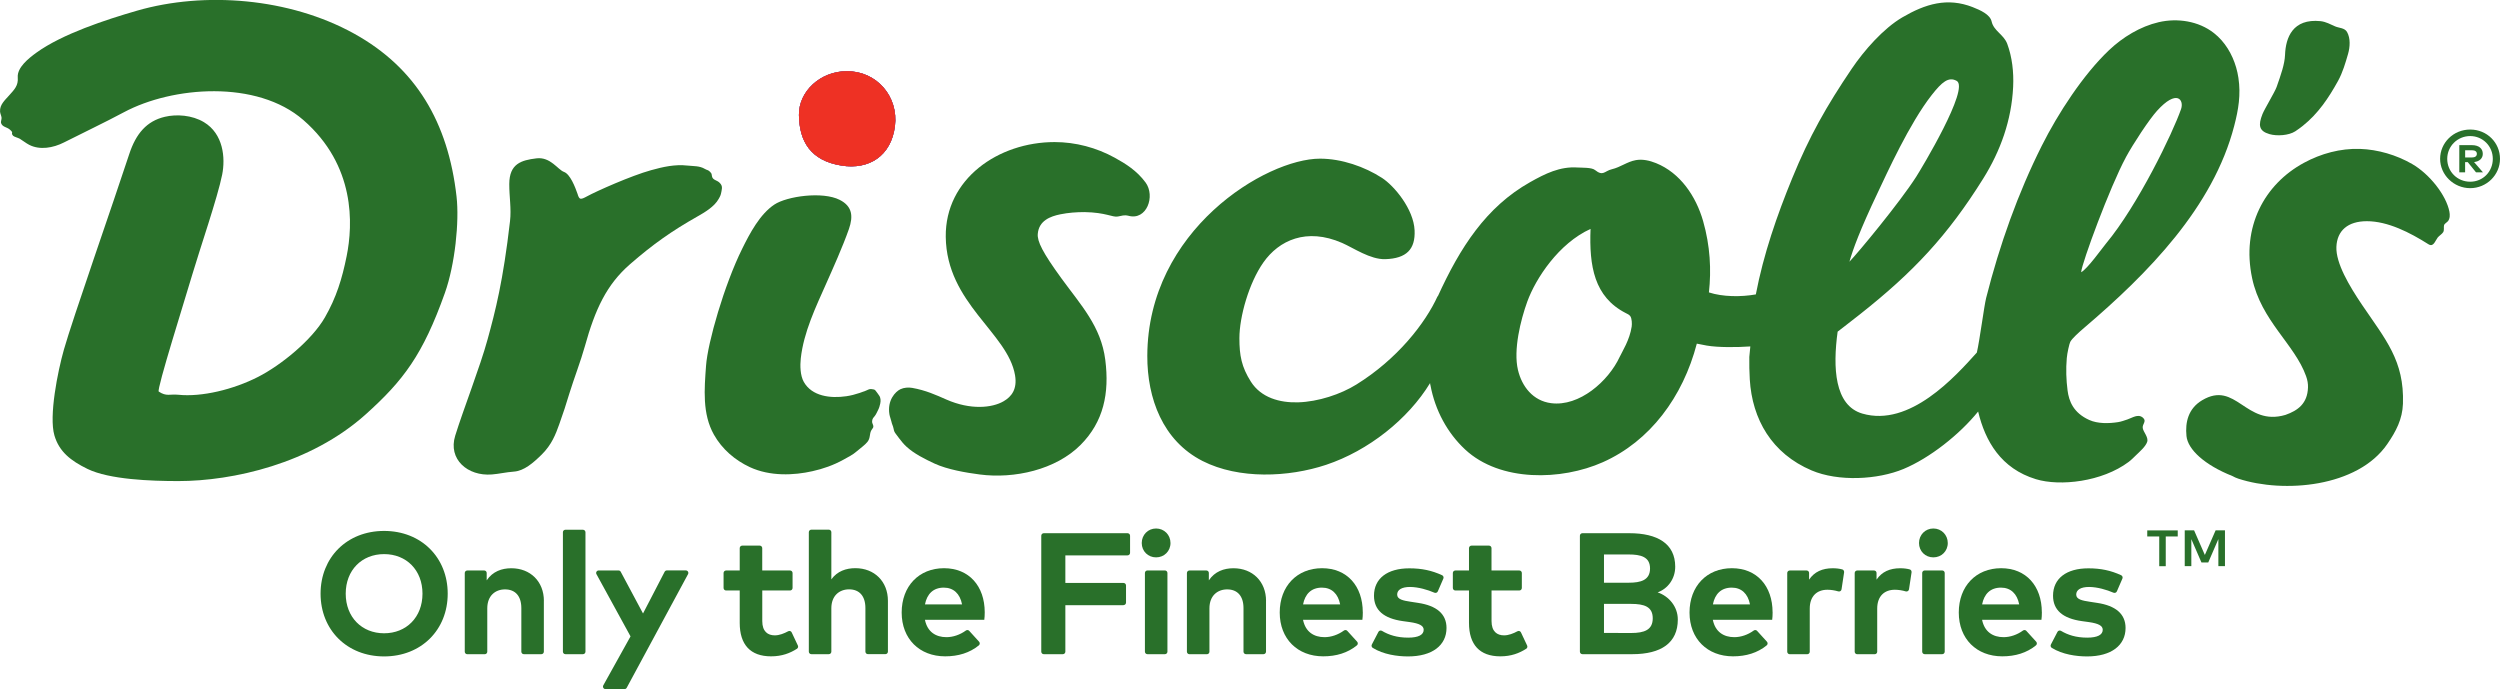
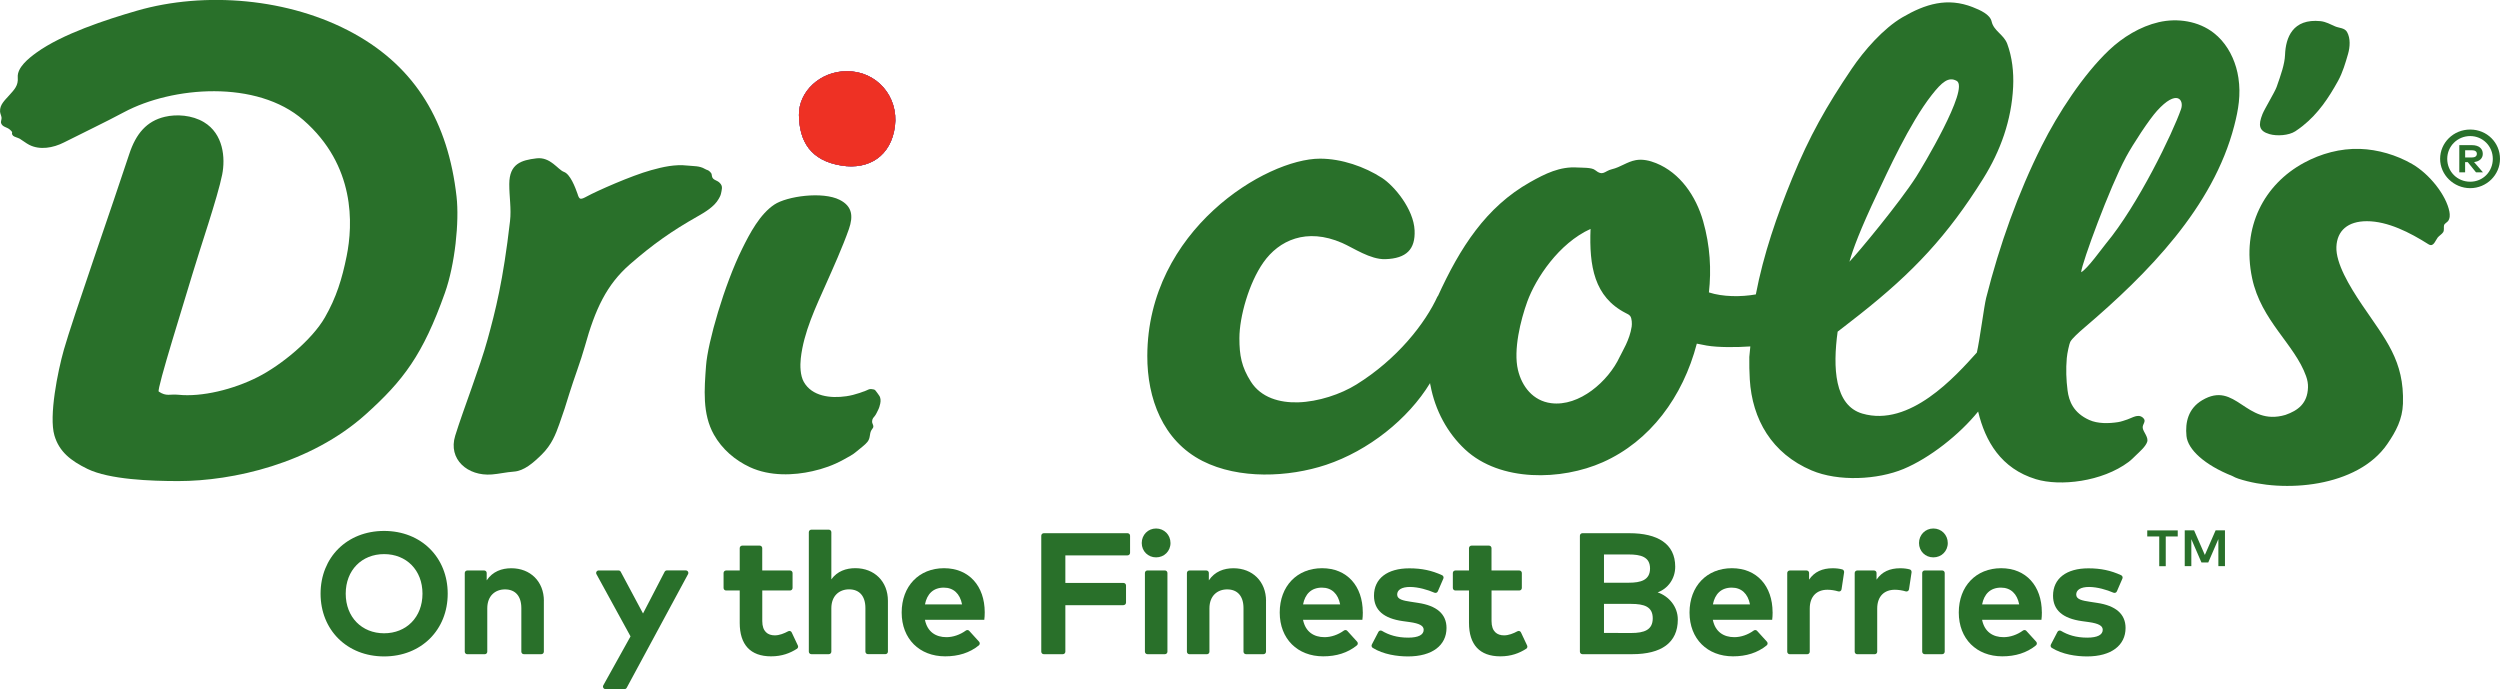
<svg xmlns="http://www.w3.org/2000/svg" id="Layer_10" viewBox="0 0 636.29 175.39">
  <defs>
    <style>.cls-1{fill:#007cab;}.cls-1,.cls-2,.cls-3,.cls-4,.cls-5{stroke-width:0px;}.cls-2{fill:#6c54a3;}.cls-3{fill:#ee3124;}.cls-4{fill:#29702a;}.cls-5{fill:#dc3972;}</style>
  </defs>
  <g id="TM_for_small">
    <path class="cls-4" d="M549.56,144.1v-7.56h-3.05v-1.54h7.76v1.54h-3.05v7.56h-1.66ZM564.61,144.1v-6.89l-2.57,5.94h-1.74l-2.57-5.93v6.87h-1.68v-9.11h2.38l2.74,6.27,2.74-6.27h2.38v9.11h-1.68Z" />
  </g>
  <g id="tagline">
    <path class="cls-4" d="M113.95,151.1c0,9.2-6.71,15.97-16.19,15.97s-16.17-6.78-16.17-15.97,6.69-15.97,16.17-15.97,16.19,6.78,16.19,15.97ZM87.99,151.1c0,5.98,4.11,10.08,9.77,10.08s9.77-4.09,9.77-10.08-4.09-10.07-9.77-10.07-9.77,4.09-9.77,10.07Z" />
    <path class="cls-4" d="M138.42,152.93v12.93c0,.36-.29.64-.64.64h-4.45c-.36,0-.64-.29-.64-.64v-11.08c0-3.08-1.54-4.77-4.16-4.77-2.46,0-4.51,1.61-4.51,4.82v11.04c0,.36-.29.64-.64.64h-4.45c-.36,0-.64-.29-.64-.64v-20.03c0-.36.29-.64.64-.64h4.32c.34,0,.62.28.62.62v1.89c1.52-2.27,3.85-3.08,6.27-3.08,4.84,0,8.29,3.37,8.29,8.31Z" />
-     <path class="cls-4" d="M148.36,166.5h-4.45c-.36,0-.64-.29-.64-.64v-30.41c0-.34.28-.62.62-.62h4.48c.36,0,.64.29.64.64v30.39c0,.36-.29.64-.64.64Z" />
    <path class="cls-4" d="M158.92,175.39h-4.81c-.49,0-.8-.53-.56-.96l6.93-12.46-8.67-15.83c-.24-.43.08-.95.57-.95h5.04c.24,0,.46.13.57.34l5.67,10.61,5.5-10.61c.11-.21.33-.35.57-.35h4.82c.49,0,.8.52.57.95l-15.61,28.92c-.11.21-.33.34-.57.34Z" />
    <path class="cls-4" d="M201.09,150.29h-7.08v7.79c0,2.66,1.41,3.63,3.19,3.63,1.14,0,2.35-.47,3.4-1.04.33-.18.74-.06.9.29l1.57,3.34c.14.29.04.65-.23.82-1.76,1.12-3.81,1.93-6.59,1.93-5.28,0-7.98-2.99-7.98-8.51v-8.25h-3.47c-.36,0-.64-.29-.64-.64v-3.81c0-.36.29-.64.64-.64h3.47v-5.69c0-.36.29-.64.64-.64h4.45c.36,0,.64.29.64.64v5.69h7.08c.36,0,.64.29.64.64v3.81c0,.36-.29.64-.64.64Z" />
    <path class="cls-4" d="M211.58,147.47c1.52-2.11,3.78-2.86,6.12-2.86,4.84,0,8.29,3.37,8.29,8.31v12.93c0,.36-.29.64-.64.64h-4.45c-.36,0-.64-.29-.64-.64v-11.08c0-3.08-1.54-4.77-4.16-4.77-2.46,0-4.51,1.61-4.51,4.82v11.04c0,.36-.29.64-.64.64h-4.45c-.36,0-.64-.29-.64-.64v-30.41c0-.36.29-.64.64-.64h4.45c.36,0,.64.29.64.64v12.03Z" />
    <path class="cls-4" d="M250.63,155.81c0,.66-.04,1.45-.11,1.94h-15.11c.62,3.08,2.77,4.42,5.48,4.42,1.67,0,3.46-.61,4.93-1.68.27-.2.64-.18.86.07l2.51,2.76c.25.27.23.71-.06.94-2.34,1.91-5.24,2.79-8.57,2.79-6.53,0-11.07-4.44-11.07-11.15s4.4-11.28,10.78-11.28,10.34,4.55,10.36,11.2ZM235.42,153.83h9.44c-.53-2.73-2.18-4.27-4.64-4.27-2.71,0-4.29,1.63-4.8,4.27Z" />
    <path class="cls-4" d="M285.95,154.03h-14.8v11.83c0,.36-.29.64-.64.64h-4.85c-.36,0-.64-.29-.64-.64v-29.51c0-.36.29-.64.64-.64h21.32c.36,0,.64.29.64.64v4.36c0,.36-.29.64-.64.64h-15.83v7.02h14.8c.36,0,.64.29.64.64v4.36c0,.36-.29.64-.64.64Z" />
    <path class="cls-4" d="M297.91,138.21c0,2.07-1.61,3.65-3.67,3.65s-3.65-1.58-3.65-3.65,1.58-3.7,3.65-3.7,3.67,1.63,3.67,3.7ZM296.49,166.5h-4.45c-.36,0-.64-.29-.64-.64v-20.03c0-.36.29-.64.64-.64h4.45c.36,0,.64.29.64.64v20.03c0,.36-.29.64-.64.64Z" />
    <path class="cls-4" d="M322.22,152.93v12.93c0,.36-.29.64-.64.64h-4.45c-.36,0-.64-.29-.64-.64v-11.08c0-3.08-1.54-4.77-4.16-4.77-2.46,0-4.51,1.61-4.51,4.82v11.04c0,.36-.29.64-.64.64h-4.45c-.36,0-.64-.29-.64-.64v-20.03c0-.36.29-.64.64-.64h4.32c.34,0,.62.28.62.62v1.89c1.52-2.27,3.85-3.08,6.27-3.08,4.84,0,8.29,3.37,8.29,8.31Z" />
    <path class="cls-4" d="M346.86,155.81c0,.66-.04,1.45-.11,1.94h-15.11c.62,3.08,2.77,4.42,5.48,4.42,1.67,0,3.46-.61,4.92-1.68.27-.2.64-.18.86.07l2.51,2.76c.25.27.23.71-.06.94-2.34,1.91-5.24,2.79-8.57,2.79-6.53,0-11.07-4.44-11.07-11.15s4.4-11.28,10.78-11.28,10.34,4.55,10.36,11.2ZM331.65,153.83h9.44c-.53-2.73-2.18-4.27-4.64-4.27-2.71,0-4.29,1.63-4.8,4.27Z" />
    <path class="cls-4" d="M365.94,150.52c-.14.33-.53.47-.86.33-1.69-.74-4.07-1.44-6.2-1.46-2.18,0-3.28.77-3.28,1.94,0,1.23,1.54,1.54,3.48,1.83l1.89.29c4.62.7,7.19,2.77,7.19,6.38,0,4.4-3.61,7.24-9.79,7.24-2.73,0-6.27-.49-8.99-2.18-.29-.18-.38-.56-.22-.86l1.67-3.21c.17-.33.59-.44.91-.25,1.71,1.02,3.8,1.72,6.67,1.72,2.66,0,3.94-.75,3.94-2,0-1.03-1.08-1.61-3.54-1.96l-1.74-.24c-4.93-.68-7.37-2.84-7.37-6.47,0-4.38,3.39-6.97,9-6.97,3.18,0,5.71.55,8.33,1.75.32.15.47.53.33.85l-1.42,3.28Z" />
    <path class="cls-4" d="M386.7,150.29h-7.08v7.79c0,2.66,1.41,3.63,3.19,3.63,1.14,0,2.35-.47,3.4-1.04.33-.18.74-.06.9.29l1.57,3.34c.14.29.04.65-.23.82-1.76,1.12-3.81,1.93-6.59,1.93-5.28,0-7.98-2.99-7.98-8.51v-8.25h-3.47c-.36,0-.64-.29-.64-.64v-3.81c0-.36.29-.64.64-.64h3.47v-5.69c0-.36.29-.64.64-.64h4.45c.36,0,.64.29.64.64v5.69h7.08c.36,0,.64.29.64.64v3.81c0,.36-.29.64-.64.64Z" />
    <path class="cls-4" d="M414.69,135.71c7.17,0,11.68,2.66,11.68,8.53,0,3.1-1.89,5.59-4.47,6.53,2.82.95,5.13,3.59,5.13,6.91,0,5.92-4.2,8.82-11.59,8.82h-12.69c-.36,0-.64-.29-.64-.64v-29.51c0-.36.29-.64.64-.64h11.94ZM408.24,141.12v7.19h6.29c3.06,0,5.43-.64,5.43-3.63s-2.42-3.56-5.46-3.56h-6.27ZM408.24,153.7v7.39l6.89.02c3.39,0,5.52-.79,5.52-3.74s-2.14-3.67-5.52-3.67h-6.89Z" />
    <path class="cls-4" d="M451.16,155.81c0,.66-.04,1.45-.11,1.94h-15.11c.62,3.08,2.77,4.42,5.48,4.42,1.67,0,3.46-.61,4.92-1.68.27-.2.64-.18.86.07l2.51,2.76c.25.27.23.71-.06.94-2.34,1.91-5.24,2.79-8.57,2.79-6.53,0-11.07-4.44-11.07-11.15s4.4-11.28,10.78-11.28,10.34,4.55,10.36,11.2ZM435.96,153.83h9.44c-.53-2.73-2.18-4.27-4.64-4.27-2.71,0-4.29,1.63-4.8,4.27Z" />
    <path class="cls-4" d="M469.36,145.63l-.66,4.37c-.06.39-.45.63-.83.52-.85-.26-1.87-.42-2.77-.42-2.66,0-4.49,1.63-4.49,4.8v10.97c0,.36-.29.64-.64.64h-4.45c-.36,0-.64-.29-.64-.64v-20.03c0-.36.29-.64.64-.64h4.3c.34,0,.62.28.62.62v1.71c1.34-2,3.39-2.9,6.01-2.9.96,0,1.75.11,2.43.29.31.08.52.41.47.72Z" />
    <path class="cls-4" d="M486.53,145.63l-.66,4.37c-.06.39-.45.63-.83.52-.85-.26-1.87-.42-2.77-.42-2.66,0-4.49,1.63-4.49,4.8v10.97c0,.36-.29.64-.64.64h-4.45c-.36,0-.64-.29-.64-.64v-20.03c0-.36.29-.64.64-.64h4.3c.34,0,.62.28.62.62v1.71c1.34-2,3.39-2.9,6.01-2.9.96,0,1.75.11,2.43.29.31.08.52.41.47.72Z" />
    <path class="cls-4" d="M495.74,138.21c0,2.07-1.61,3.65-3.67,3.65s-3.65-1.58-3.65-3.65,1.58-3.7,3.65-3.7,3.67,1.63,3.67,3.7ZM494.32,166.5h-4.45c-.36,0-.64-.29-.64-.64v-20.03c0-.36.29-.64.64-.64h4.45c.36,0,.64.29.64.64v20.03c0,.36-.29.64-.64.64Z" />
    <path class="cls-4" d="M519.69,155.81c0,.66-.04,1.45-.11,1.94h-15.11c.62,3.08,2.77,4.42,5.48,4.42,1.67,0,3.46-.61,4.92-1.68.27-.2.64-.18.86.07l2.51,2.76c.25.27.23.71-.06.94-2.34,1.91-5.24,2.79-8.57,2.79-6.53,0-11.07-4.44-11.07-11.15s4.4-11.28,10.78-11.28,10.34,4.55,10.36,11.2ZM504.48,153.83h9.44c-.53-2.73-2.18-4.27-4.64-4.27-2.71,0-4.29,1.63-4.8,4.27Z" />
    <path class="cls-4" d="M538.77,150.52c-.14.33-.53.47-.86.33-1.69-.74-4.07-1.44-6.2-1.46-2.18,0-3.28.77-3.28,1.94,0,1.23,1.54,1.54,3.48,1.83l1.89.29c4.62.7,7.19,2.77,7.19,6.38,0,4.4-3.61,7.24-9.79,7.24-2.73,0-6.27-.49-8.99-2.18-.29-.18-.38-.56-.22-.86l1.67-3.21c.17-.33.59-.44.91-.25,1.71,1.02,3.8,1.72,6.67,1.72,2.66,0,3.94-.75,3.94-2,0-1.03-1.08-1.61-3.54-1.96l-1.74-.24c-4.93-.68-7.37-2.84-7.37-6.47,0-4.38,3.39-6.97,9-6.97,3.18,0,5.71.55,8.33,1.75.32.15.47.53.33.85l-1.42,3.28Z" />
  </g>
  <path id="dot_purple" class="cls-2" d="M214.16,42.14c7.03,1.13,12.66-2.46,13.62-10.04.95-7.52-4.64-14.07-12.36-13.98-6.66.07-12.15,5.15-12.08,11.15.09,6.73,2.98,11.62,10.82,12.87Z" />
  <path id="dot_blue" class="cls-1" d="M214.16,42.14c7.03,1.13,12.66-2.46,13.62-10.04.95-7.52-4.64-14.07-12.36-13.98-6.66.07-12.15,5.15-12.08,11.15.09,6.73,2.98,11.62,10.82,12.87Z" />
  <path id="dot_pink" class="cls-5" d="M214.16,42.14c7.03,1.13,12.66-2.46,13.62-10.04.95-7.52-4.64-14.07-12.36-13.98-6.66.07-12.15,5.15-12.08,11.15.09,6.73,2.98,11.62,10.82,12.87Z" />
  <path id="dot_red" class="cls-3" d="M214.16,42.14c7.03,1.13,12.66-2.46,13.62-10.04.95-7.52-4.64-14.07-12.36-13.98-6.66.07-12.15,5.15-12.08,11.15.09,6.73,2.98,11.62,10.82,12.87Z" />
  <path id="_for_small" class="cls-4" d="M636.29,40.43c0,4.08-3.4,7.46-7.59,7.46s-7.65-3.39-7.65-7.46,3.35-7.46,7.65-7.46,7.59,3.35,7.59,7.46ZM634.46,40.43c0-3.24-2.56-5.8-5.76-5.8s-5.84,2.56-5.84,5.8,2.56,5.82,5.84,5.82,5.76-2.6,5.76-5.82ZM631.91,39.15c0,1.13-.81,1.94-2.22,2.1l2.27,2.62h-1.77l-2.1-2.6h-.68v2.6h-1.48v-6.93h3.2c1.78,0,2.78.86,2.78,2.21ZM627.42,38.23v1.85h1.7c.79,0,1.28-.31,1.28-.93s-.49-.91-1.28-.91h-1.7Z" />
  <g id="wordmark">
    <path class="cls-4" d="M40.4,99.66c1.99,1.33,2.86.59,4.96.81,5.96.62,14.01-1.32,20.32-4.54,5.97-3.05,13.73-9.43,17.01-15.14,2.93-5.11,4.37-9.82,5.54-15.61,1.62-8.04,2.28-23.06-11.03-34.64-11.83-10.29-33.3-8.58-45.65-1.98-5.03,2.69-10.32,5.18-15.26,7.69-2.78,1.41-6.16,2-8.86.61-.86-.45-1.58-1.05-2.4-1.55-.35-.21-1.49-.51-1.7-.76-.74-.88.36-.56-.85-1.59-.79-.67-1.88-.6-2.22-1.67-.09-.3.17-.95.14-1.32-.05-.54-.36-1.05-.39-1.6-.09-1.71,1.2-2.84,2.27-4.04,1.39-1.55,2.41-2.54,2.24-4.61-.21-2.56,2.84-4.93,4.72-6.3,6.58-4.76,17.63-8.39,25.66-10.71,17.11-4.94,38.76-3.27,55.25,5.86,15.7,8.69,23.92,22.56,26.05,41.48.72,6.38-.39,17.26-2.97,24.51-5.61,15.76-10.57,22.29-20.14,30.89-14,12.58-33.9,16.99-47.68,16.99-6.99,0-17.56-.38-23.14-3.09-4.3-2.1-7.21-4.4-8.42-8.52-1.44-4.89.83-16.28,2.42-21.87,2.18-7.7,12.7-37.75,16.62-49.73,1.72-5.26,4.48-8.42,9.05-9.5,2.97-.71,6.94-.45,9.96,1.36,4.95,2.98,5.5,9.07,4.64,13.38-1.13,5.7-5.79,19.27-7.55,25.24-1.84,6.25-9.19,29.54-8.59,29.94" />
    <path class="cls-4" d="M147.06,49.52c-.69-1.97-1.94-5.2-3.53-5.77-1.54-.55-3.43-3.87-6.96-3.45-3.93.47-6.92,1.38-6.95,6.52-.02,3.18.56,6.3.19,9.47-1.76,15.3-3.72,22.84-5.71,30.09-1.9,6.97-6.14,17.74-8.24,24.51-1.87,6.03,3.19,10.35,9.31,9.87,1.77-.13,3.58-.58,5.65-.73,2.55-.19,4.84-2.16,7.04-4.32,2.57-2.53,3.57-5.19,4.48-7.73,1.14-3.18,1.59-4.63,2.58-7.85,1.08-3.51,2.95-8.42,3.93-11.96,2.64-9.49,5.53-15.71,11.49-20.91,5.86-5.11,10.72-8.51,17.06-12.1,1.96-1.11,4.41-2.54,5.52-4.54.5-.89.52-.97.72-1.97.2-.97.2-1.52-.61-2.25-.57-.51-1.56-.6-1.78-1.39-.21-.75.04-.69-.54-1.29-.49-.51-.71-.37-1.31-.73-1.35-.81-2.87-.68-4.42-.85-3.2-.36-6.23.33-9.28,1.18-5.05,1.4-13.88,5.33-16.25,6.63-1.75.96-1.96.84-2.4-.41Z" />
    <path class="cls-4" d="M577.63,34.14c1.92.55,4.92.34,6.55-.72.67-.44,1.31-.91,1.94-1.41,3.88-3.1,6.54-7.05,8.94-11.4,1.18-2.13,1.91-4.63,2.57-6.93.48-1.69.65-3.91-.27-5.54-.61-1.07-2.02-.99-3.01-1.42-1.29-.55-2.3-1.17-3.73-1.34-7.08-.71-8.88,4.16-9.04,8.61-.09,2.35-1.06,5.06-2.14,8.14-.46,1.3-3.13,5.68-3.62,6.95-1.06,2.72-.97,4.26,1.82,5.06Z" />
    <path class="cls-4" d="M222.78,99.33c-.21-.24-.74-.26-1.07-.31-.47-.05-.92.25-1.34.42-.52.2-1.04.4-1.57.57-1.18.39-2.19.66-3.41.84-4.06.6-8.76,0-10.81-3.65-.92-1.63-.97-4.15-.77-5.97.73-6.7,3.84-13.12,6.55-19.23,1.48-3.34,4.14-9.22,5.7-13.7,1.14-3.28.87-5.8-2.34-7.43-4.34-2.21-13.42-.94-16.64,1.2-3.68,2.45-6.22,7.28-8.17,11.22-4.57,9.22-8.78,23.89-9.21,29.79-.43,5.93-.98,12.25,2,17.54,2.07,3.68,5.34,6.5,9.16,8.28,5.15,2.39,11.23,2.09,15.91,1.03,2.74-.61,5.34-1.52,7.88-2.92,1.12-.62,2.47-1.29,3.43-2.16.84-.75,2.03-1.53,2.72-2.41.79-1.01.43-1.97.98-2.94.32-.56.61-.61.47-1.21-.1-.41-.34-.66-.28-1.12.07-.69.34-.86.75-1.39.32-.42.54-1.01.79-1.47.25-.48.42-1.08.53-1.61.15-.72.12-1.49-.3-2.05-.37-.5-.57-.86-.97-1.31Z" />
    <path class="cls-4" d="M526.95,86.97c.4-.8,2.18-2.41,3.58-3.6,16.12-13.74,32.76-30.61,38.12-51.36,1.07-4.13,1.71-7.9,1.06-12.21-.13-.89-.33-1.78-.58-2.65-.98-3.37-2.85-6.53-5.63-8.72-3.95-3.11-9.34-3.87-14.05-2.79-4.72,1.09-9.2,3.84-12.66,7.12-6.6,6.26-13.01,16.14-17.11,24.31-6.07,12.09-10.76,25.26-14.17,38.75-.52,2.04-1.65,10.84-2.37,13.91-5.48,6.09-17.07,19.06-29.15,15.53-7.1-2.08-7.53-11.73-6.28-20.85,0,0,2.94-2.25,5.65-4.39,13.62-10.75,22.32-20.03,31.39-34.55,4.43-7.09,7.22-14.89,7.63-23.36.18-3.78-.26-7.6-1.5-10.95-.89-2.39-3.44-3.27-3.98-5.7-.4-1.79-2.91-2.9-4.8-3.64-6.44-2.53-12.03-.85-17.93,2.6-4.85,2.85-9.71,8.41-12.86,13.06-6.43,9.51-10.8,17.22-15.16,27.88-3.89,9.49-7.31,19.36-9.26,29.57-3.77.67-8.44.64-11.94-.51.63-5.74.33-11.82-1.48-18.16-1.82-6.34-5.83-12.26-11.97-14.74-1.64-.66-3.42-1.07-5.13-.77-2.25.4-3.9,1.8-6.12,2.32-1.91.45-2.19,1.89-4.31.19-.83-.67-3.28-.56-4.42-.63-4.48-.31-8.24,1.57-12.08,3.73-11.22,6.33-17.81,16.6-23.53,29.14l.02-.18c-3.17,6.99-10.33,16.11-20.7,22.54-4,2.49-9.73,4.39-14.83,4.54-4.72.14-9.44-1.2-12.02-5.25-2.4-3.77-2.93-6.71-2.93-11.07,0-5.49,2.45-14.1,6.1-19.28,3.97-5.65,10.98-8.91,20.02-4.98,2.95,1.29,7.19,4.26,11.02,4.14,5.38-.17,7.67-2.51,7.45-7.34-.25-5.43-5.18-11.31-8.28-13.33-4.43-2.87-10.31-4.91-15.79-4.91-13.72,0-43.88,18.18-43.96,50.19-.03,10.82,3.92,21.6,14.06,26.76,9.25,4.7,21.87,4.16,31.46.97,10.75-3.59,20.85-11.6,26.45-20.8.04.33.07.54.09.52,1.19,6.44,4.34,12.2,8.83,16.38,8.93,8.32,24.53,7.92,35.04,3.24,12.01-5.34,20.38-16.6,23.93-30.18,0,0,1.85.37,2.52.49,2.87.5,7.69.46,11.1.22l-.26,2.68c-.02,1.89,0,3.8.12,5.71.61,10.17,5.61,18.87,15.74,23.17,6.81,2.89,16.76,2.39,23.41-.38,6.65-2.78,14.22-8.74,18.97-14.61,1.81,7.57,5.83,14.52,14.71,17.22,6.12,1.87,16.83.67,23.59-4.39.67-.5,1.26-1.11,1.86-1.69,1.03-1,2.45-2.21,2.86-3.41.4-1.17-1-2.54-1.13-3.54-.14-1.03,1.1-1.71.05-2.62-1.22-1.07-2.69.03-3.96.45-.77.25-1.57.56-2.38.68-2.31.36-5.15.43-7.32-.55-4.04-1.82-5.17-4.79-5.52-7.52-.35-2.7-.44-5.48-.2-8.22.11-1.31.64-3.67.92-4.24ZM541.03,40.1c1.9-3.52,5.95-9.67,7.96-11.89,5.07-5.61,6.94-2.79,6.12-.43-2.09,6.02-10.94,24.41-19.12,34.23-.89,1.07-4.75,6.49-6.31,7.28.18-2.36,7.33-21.73,11.36-29.19ZM477.88,49.1c2.36-4.97,8.12-17.72,13.77-24.91,2.6-3.31,4.28-4.74,6.35-3.61,3.4,1.84-9.02,22.41-10.29,24.4-4.24,6.63-14.9,19.47-17,21.63.88-3.11,2.67-8.04,7.17-17.51ZM415.29,83.12c-.51,3.42-2.41,6.34-3.06,7.73-2.87,6.17-10.26,12.71-17.47,11.76-4.57-.6-7.41-4.2-8.42-8.47-1.2-5.1.68-12.69,2.38-17.38,2.15-5.91,8.01-14.83,16.1-18.5-.37,9.47.92,17.3,8.96,21.42.41.21.87.39,1.16.8.41.58.45,1.96.35,2.64Z" />
-     <path class="cls-4" d="M291.56,46.44c-2.19-2.98-5.05-4.77-7.84-6.3-4.67-2.57-9.97-3.98-15.31-3.98-14.28,0-27.87,9.34-27.7,24.11.2,16.97,15.82,24.42,17.64,35.26.58,3.48-.85,5.41-2.94,6.61-2.91,1.68-8.38,2.26-14.56-.46-2.61-1.15-5.26-2.36-8.69-2.96-.92-.16-2.06-.1-2.99.34-1.3.62-3.38,2.83-2.8,6.39.1.61.38,1.24.51,1.85.16.77.38.98.54,1.76.16.79.22.89.71,1.54.25.33.5.67.75,1,.6.79,1.13,1.44,1.84,2.09,1.91,1.77,4.71,3.17,7.12,4.29,3.28,1.52,8.05,2.33,11.51,2.78,8.79,1.16,19.38-1.19,25.69-7.54,5.83-5.87,7.36-13.12,6.27-21.64-1.08-8.51-6.21-13.93-11.15-20.72-4.81-6.61-6.2-9.43-6.03-11.35.29-3.37,3.2-4.45,5.76-4.97,2.03-.41,4.09-.56,6.16-.56,5.44.1,7.06,1.36,8.43,1.13,1.13-.19,1.56-.47,2.75-.19,4.6,1.26,6.9-4.99,4.32-8.5Z" />
    <path class="cls-4" d="M623.02,56.31c-.27.33-.86.6-.97,1.02-.14.52.1,1.22-.22,1.76-.29.48-1.06.94-1.4,1.37-.24.29-.68,1.18-.92,1.45-.29.32-.65.75-1.46.24-4.66-2.95-10.29-5.85-15.65-5.85-4.84,0-7.58,2.4-7.75,6.53-.17,4.13,3.27,9.93,6.53,14.76,5.99,8.85,10.77,14.19,10.41,25.15-.14,3.97-1.76,7.04-3.99,10.28-7.55,11.01-26.38,12.58-37.88,8.82-.54-.17-1.05-.41-1.54-.68-7.06-2.8-11.36-6.75-11.69-10.2-.35-3.5.46-6.99,3.99-9.09,8.63-5.13,11.04,6.74,21.2,3.73,3.18-1.11,5.61-2.91,5.74-6.98.03-.89-.11-1.86-.49-2.89-2.88-8.09-11.44-14.09-13.73-24.93-2.76-13.05,3.13-23.9,13.17-29.35,4.37-2.37,9.29-3.71,14.28-3.55,4.57.15,9.3,1.55,13.27,3.84,4.49,2.59,8.69,7.98,9.49,12.12.16.84.16,1.76-.37,2.45Z" />
  </g>
</svg>